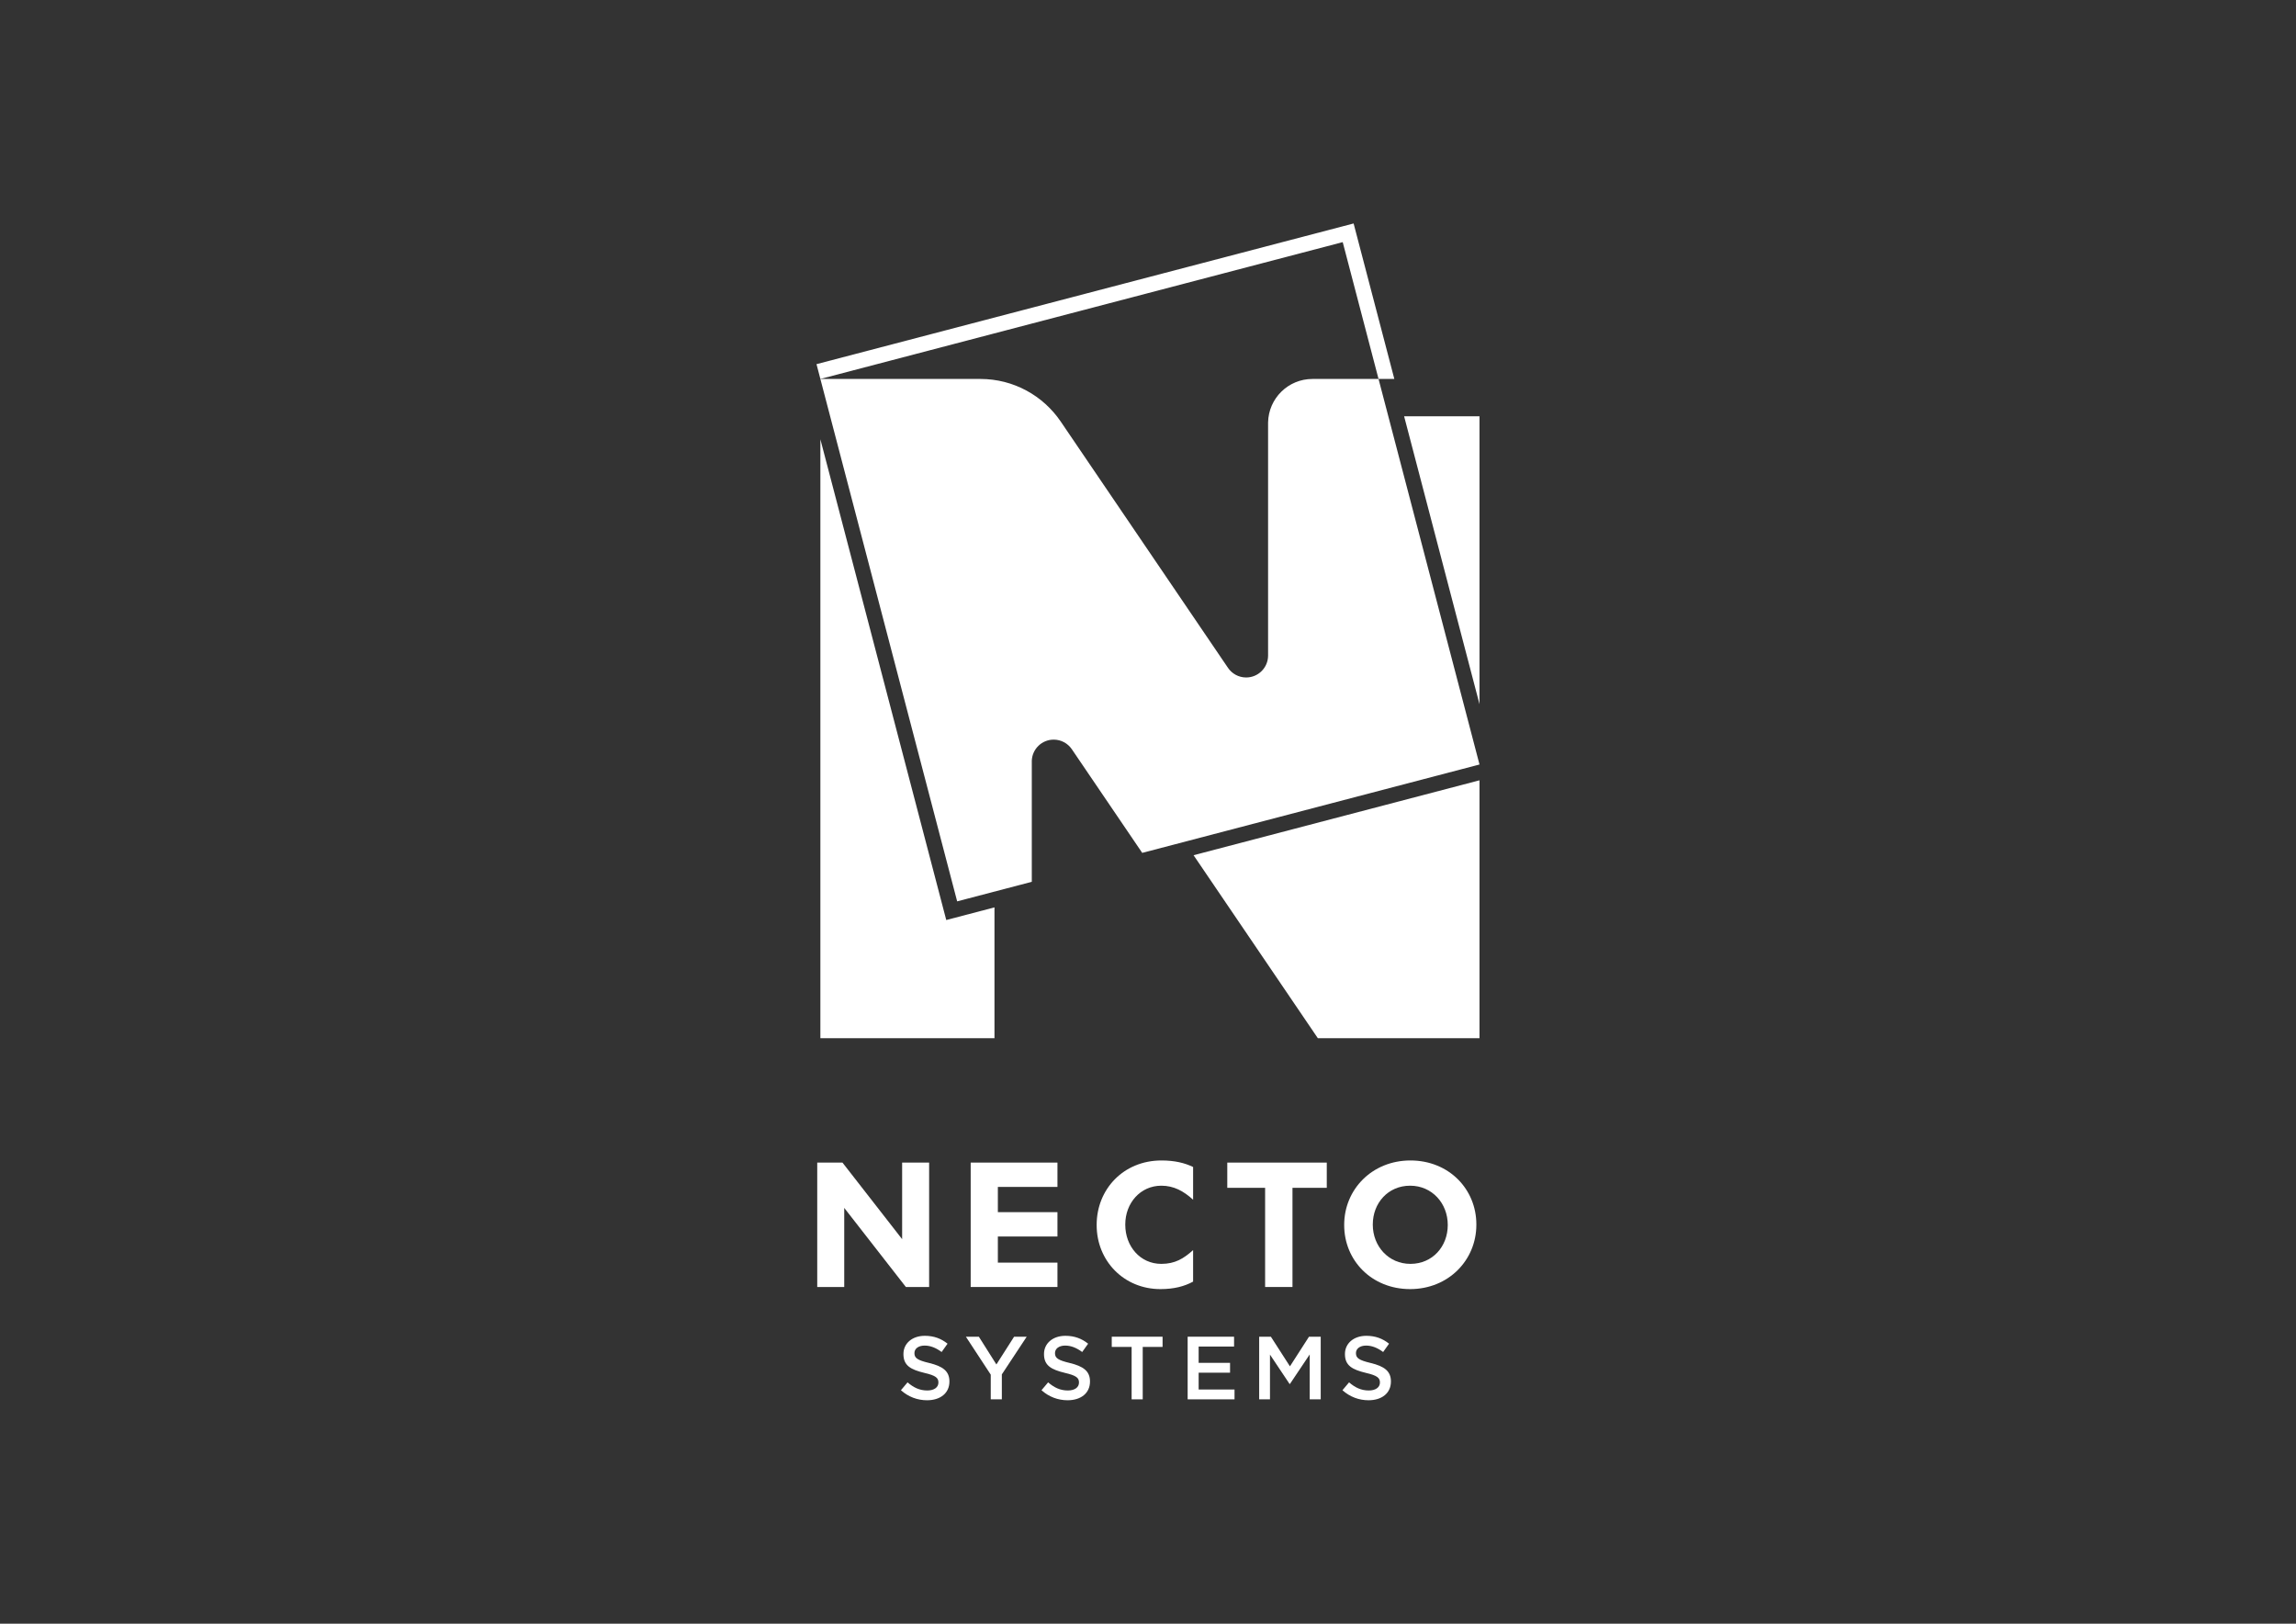
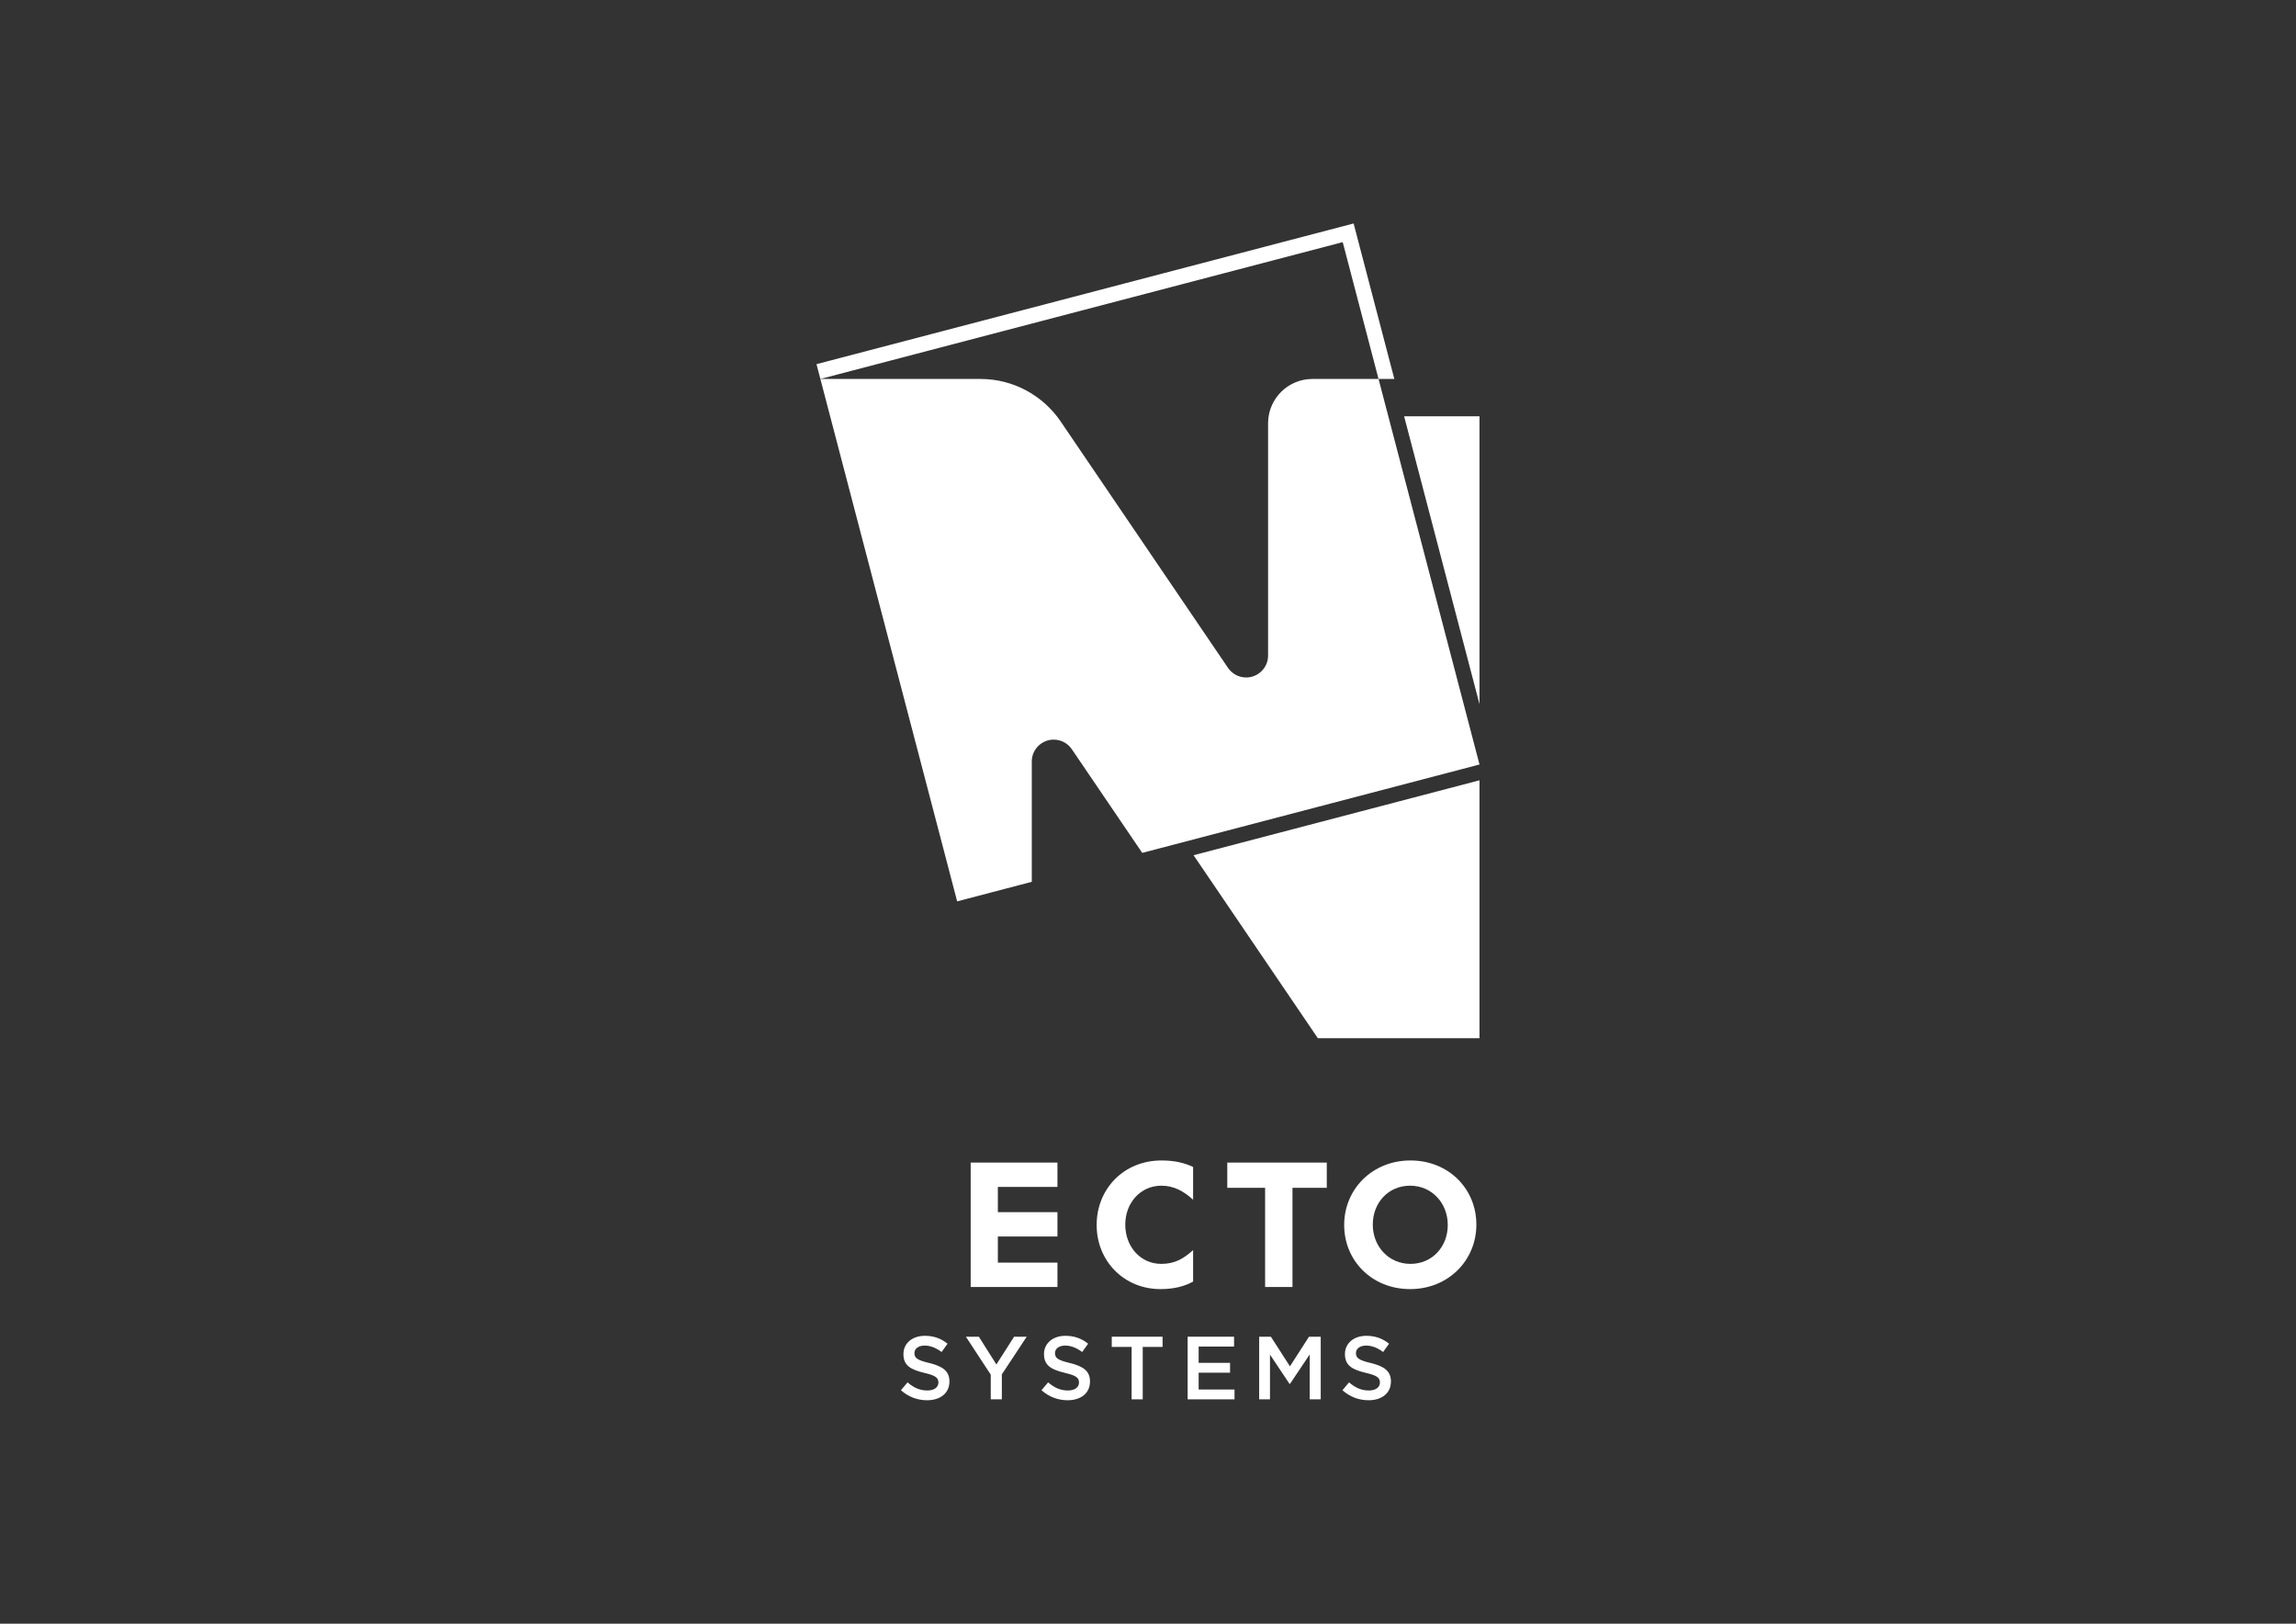
<svg xmlns="http://www.w3.org/2000/svg" xmlns:ns1="http://www.inkscape.org/namespaces/inkscape" xmlns:ns2="http://sodipodi.sourceforge.net/DTD/sodipodi-0.dtd" version="1.1" id="Layer_1" x="0px" y="0px" width="841.89px" height="595.28px" viewBox="0 0 841.89 595.28" enable-background="new 0 0 841.89 595.28" xml:space="preserve" ns1:version="0.91 r13725" ns2:docname="Necto_Vertical_MONO BRANCO.svg">
  <rect x="0" y="0" width="841.89" height="595.28" fill="#333333" stroke="none" />
  <defs id="defs19764" />
  <ns2:namedview pagecolor="#ffffff" bordercolor="#666666" borderopacity="1" objecttolerance="10" gridtolerance="10" guidetolerance="10" ns1:pageopacity="0" ns1:pageshadow="2" ns1:window-width="1402" ns1:window-height="628" id="namedview19762" showgrid="false" ns1:zoom="0.36821912" ns1:cx="59.747033" ns1:cy="297.64001" ns1:window-x="0" ns1:window-y="0" ns1:window-maximized="0" ns1:current-layer="Layer_1" />
  <g id="g19726" style="fill:#ffffff">
-     <path d="M299.661,426.223h9.25l21.88,28.078v-28.078h9.899v45.607h-8.53l-22.6-28.994v28.994h-9.899V426.223z" id="path19728" style="fill:#ffffff" />
    <path d="M355.929,426.223h31.816v8.924h-21.854v9.25h21.854v8.924h-21.854v9.578h21.854v8.932h-31.816V426.223z" id="path19730" style="fill:#ffffff" />
    <path d="M463.889,435.475h-13.873v-9.252h36.482v9.252h-12.576v36.355h-10.033V435.475z" id="path19732" style="fill:#ffffff" />
    <path d="M492.883,449.154v-0.129c0-12.961,10.23-23.58,24.297-23.58c14.07,0,24.166,10.488,24.166,23.445v0.135   c0,12.965-10.227,23.58-24.291,23.58C502.984,472.605,492.883,462.119,492.883,449.154z M530.859,449.154v-0.129   c0-7.818-5.729-14.33-13.805-14.33c-8.082,0-13.682,6.377-13.682,14.195v0.135c0,7.812,5.729,14.33,13.807,14.33   S530.859,456.973,530.859,449.154z" id="path19734" style="fill:#ffffff" />
    <path d="M437.486,458.309c-3.447,3.086-6.6,5.047-11.654,5.047c-7.819,0-13.22-6.518-13.22-14.33v-0.135   c0-7.818,5.531-14.195,13.22-14.195c4.551,0,8.141,1.951,11.654,5.143v-11.994c-3.082-1.508-6.801-2.398-11.592-2.398   c-14.003,0-23.773,10.619-23.773,23.58v0.129c0,13.094,9.967,23.451,23.384,23.451c4.945,0,8.76-0.992,11.98-2.748V458.309z" id="path19736" style="fill:#ffffff" />
    <path d="M330.347,509.678l2.429-2.885c2.198,1.9,4.396,2.98,7.253,2.98c2.487,0,4.062-1.146,4.062-2.885v-0.066   c0-1.639-0.913-2.525-5.184-3.51c-4.883-1.182-7.638-2.625-7.638-6.855v-0.066c0-3.938,3.279-6.662,7.839-6.662   c3.346,0,6,1.021,8.333,2.889l-2.169,3.049c-2.064-1.537-4.129-2.357-6.231-2.357c-2.362,0-3.74,1.209-3.74,2.721v0.064   c0,1.77,1.051,2.562,5.448,3.609c4.854,1.18,7.379,2.922,7.379,6.725v0.066c0,4.301-3.375,6.859-8.199,6.859   C336.415,513.354,333.106,512.135,330.347,509.678z" id="path19738" style="fill:#ffffff" />
    <path d="M363.282,503.965l-9.116-13.906h4.758l6.428,10.172l6.494-10.172h4.623l-9.116,13.811v9.15h-4.07V503.965z" id="path19740" style="fill:#ffffff" />
    <path d="M381.892,509.678l2.428-2.885c2.203,1.9,4.397,2.98,7.254,2.98c2.491,0,4.065-1.146,4.065-2.885v-0.066   c0-1.639-0.917-2.525-5.185-3.51c-4.882-1.182-7.642-2.625-7.642-6.855v-0.066c0-3.938,3.278-6.662,7.839-6.662   c3.35,0,6.001,1.021,8.338,2.889l-2.174,3.049c-2.061-1.537-4.129-2.357-6.227-2.357c-2.366,0-3.744,1.209-3.744,2.721v0.064   c0,1.77,1.051,2.562,5.448,3.609c4.857,1.18,7.383,2.922,7.383,6.725v0.066c0,4.301-3.38,6.859-8.204,6.859   C387.963,513.354,384.651,512.135,381.892,509.678z" id="path19742" style="fill:#ffffff" />
    <path d="M414.94,493.803h-7.286v-3.744h18.635v3.744h-7.279v19.217h-4.07V493.803z" id="path19744" style="fill:#ffffff" />
    <path d="M435.484,490.059h17.021v3.605h-12.988v5.977h11.516v3.609h-11.516v6.164h13.156v3.605h-17.189V490.059z" id="path19746" style="fill:#ffffff" />
    <path d="M461.711,490.059h4.293l6.988,10.863l6.984-10.863h4.301v22.961h-4.037v-16.461l-7.248,10.82h-0.139l-7.182-10.758v16.398   h-3.961V490.059z" id="path19748" style="fill:#ffffff" />
    <path d="M492.242,509.678l2.43-2.885c2.197,1.9,4.393,2.98,7.244,2.98c2.496,0,4.07-1.146,4.07-2.885v-0.066   c0-1.639-0.922-2.525-5.18-3.51c-4.893-1.182-7.646-2.625-7.646-6.855v-0.066c0-3.938,3.283-6.662,7.834-6.662   c3.35,0,6.006,1.021,8.338,2.889l-2.166,3.049c-2.064-1.537-4.133-2.357-6.23-2.357c-2.365,0-3.738,1.209-3.738,2.721v0.064   c0,1.77,1.047,2.562,5.443,3.609c4.854,1.18,7.379,2.922,7.379,6.725v0.066c0,4.301-3.381,6.859-8.205,6.859   C498.311,513.354,494.998,512.135,492.242,509.678z" id="path19750" style="fill:#ffffff" />
    <path d="M542.498,280.279l-37.02-141.348h-24.24l0,0c-8.883,0-16.102,7.119-16.262,15.967V240.4   c-0.037,4.41-3.621,7.973-8.039,7.973c-2.781,0-5.227-1.411-6.672-3.547l-61.352-90.322c-6.406-9.401-17.193-15.574-29.43-15.574   h-58.672l0,0l50.158,191.522l27.366-7.168v-44.393c0.159-4.301,3.697-7.734,8.027-7.734c2.743,0,5.167,1.374,6.616,3.464   l25.85,38.056L542.498,280.279z" id="path19752" style="fill:#ffffff" />
    <polygon points="542.498,258.16 542.498,152.608 514.855,152.608  " id="polygon19754" style="fill:#ffffff" />
    <polygon points="437.654,313.535 483.219,380.617 542.498,380.617 542.498,286.07  " id="polygon19756" style="fill:#ffffff" />
-     <polygon points="346.971,337.297 300.812,161.046 300.812,380.617 364.652,380.617 364.652,332.66  " id="polygon19758" style="fill:#ffffff" />
    <polygon points="496.338,81.926 299.392,133.504 300.812,138.931 300.812,138.931 492.344,88.769 505.479,138.931 511.271,138.931     " id="polygon19760" style="fill:#ffffff" />
  </g>
</svg>